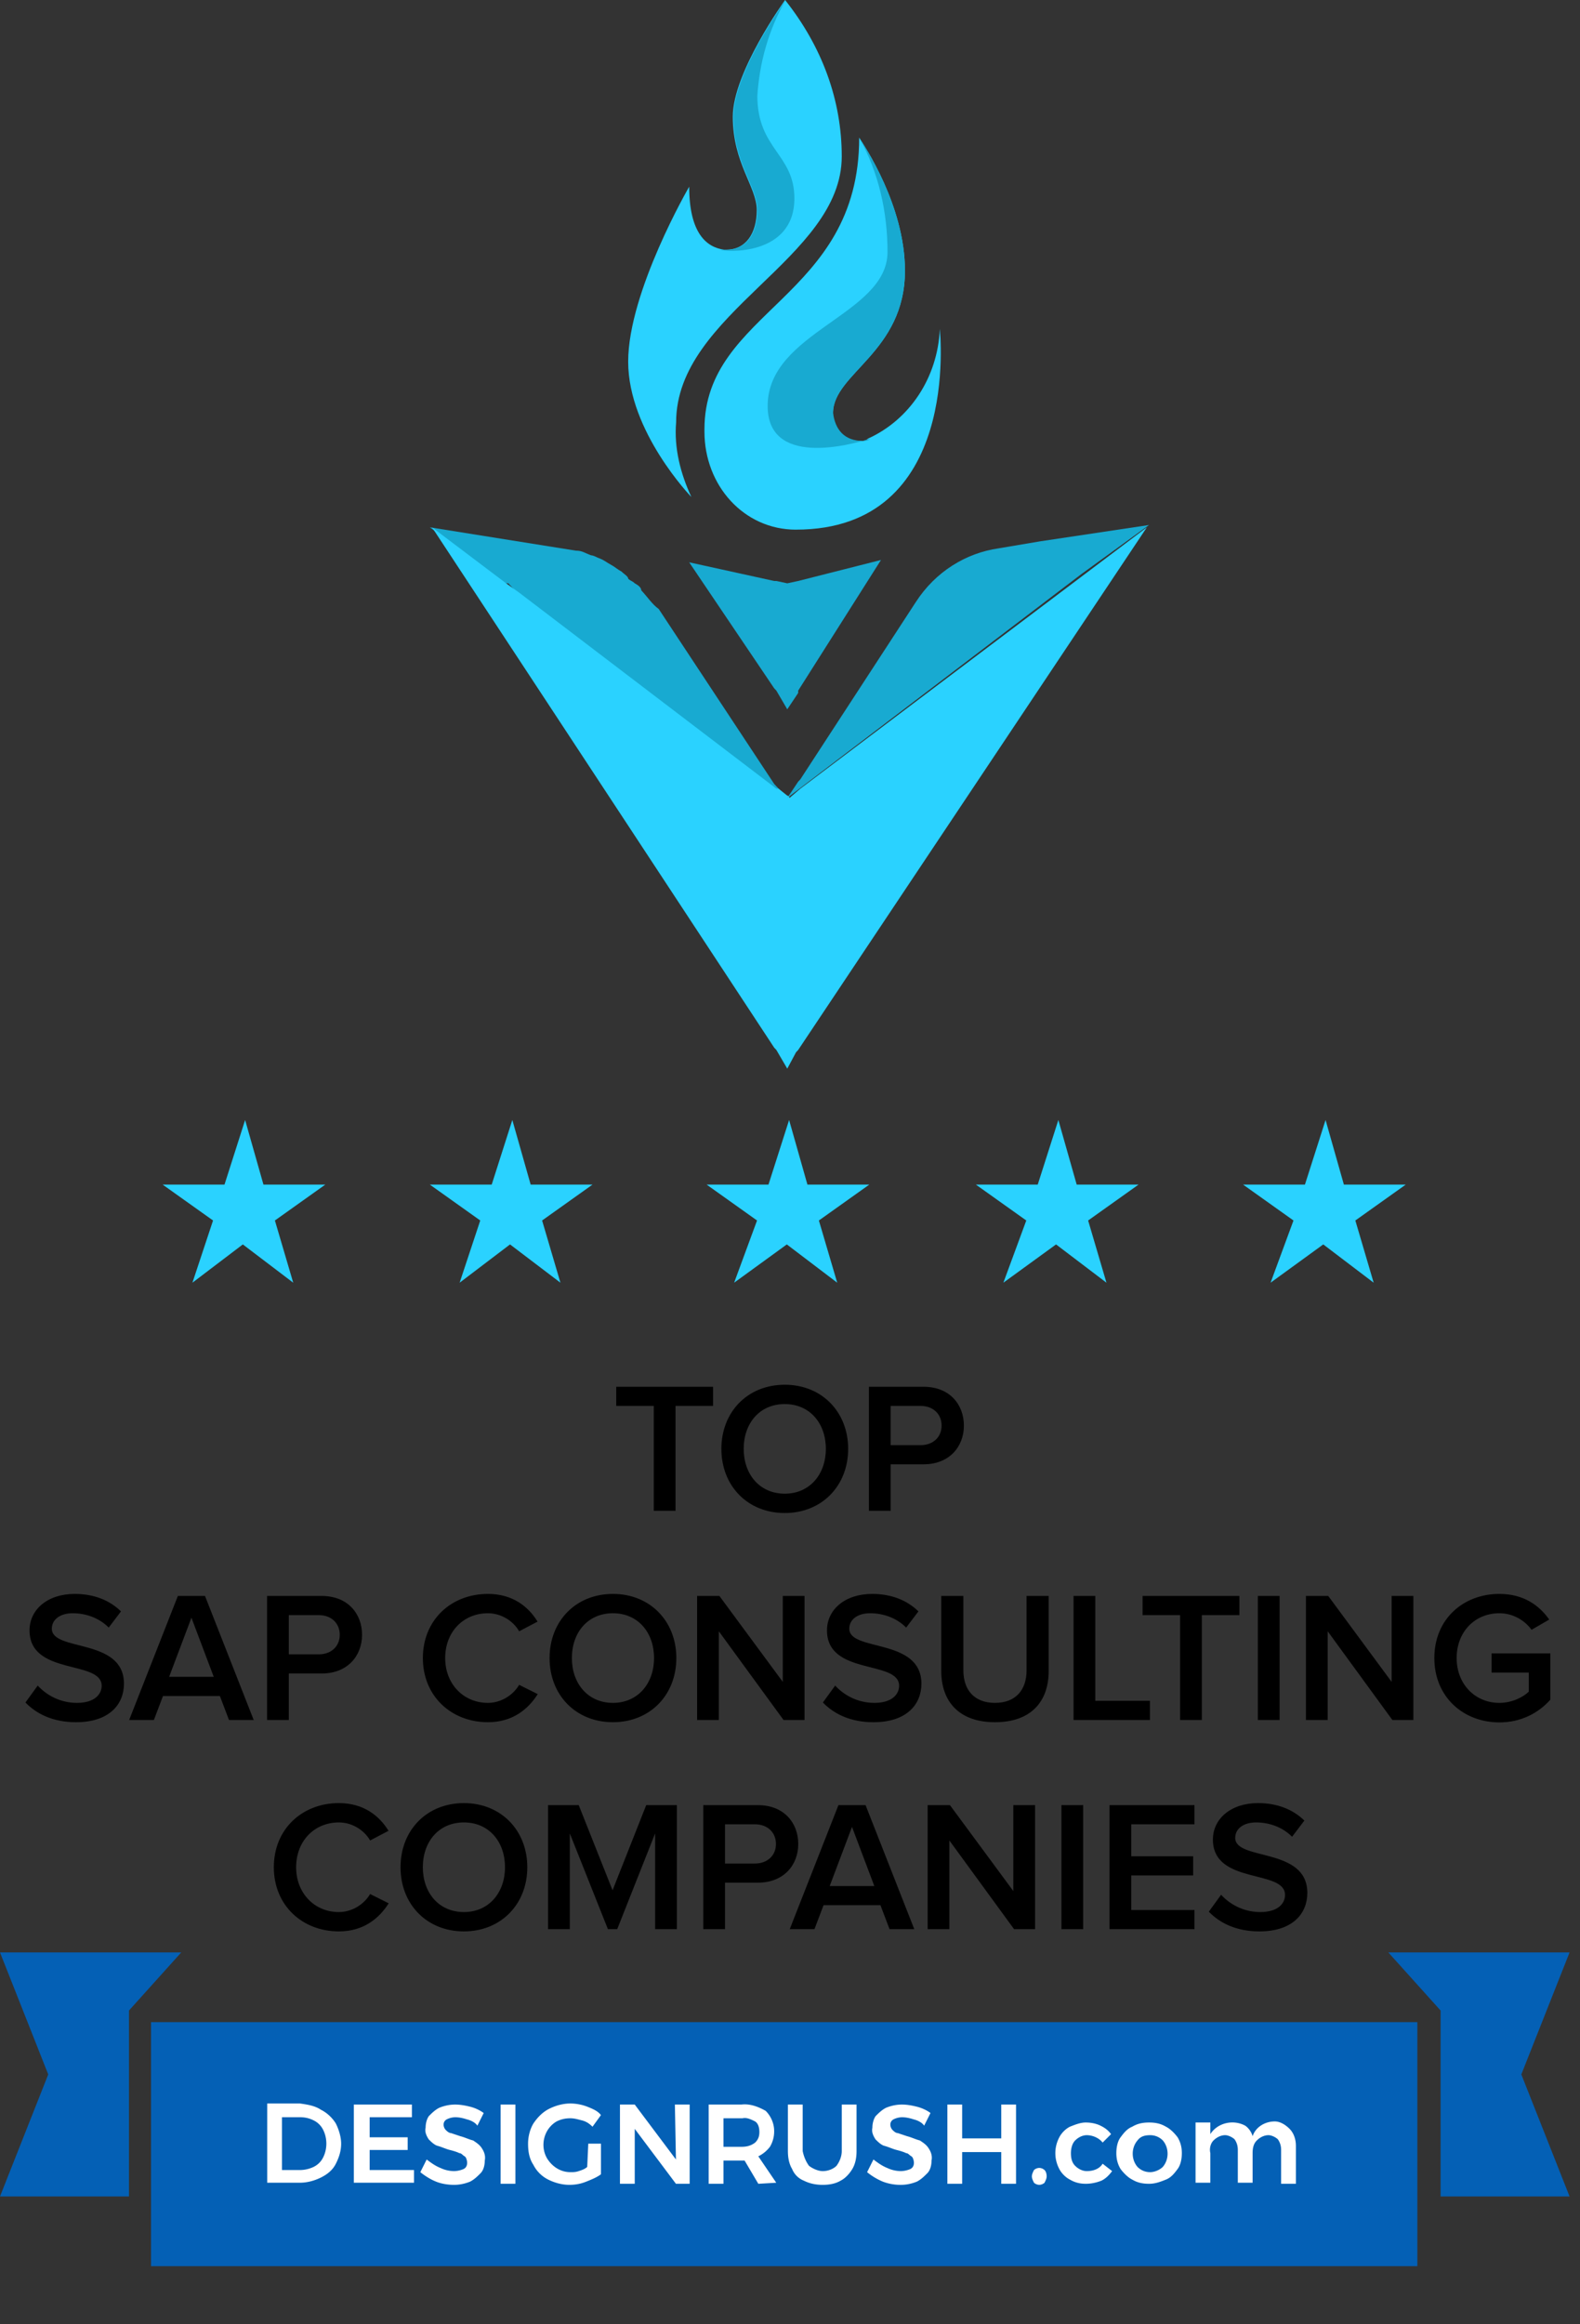
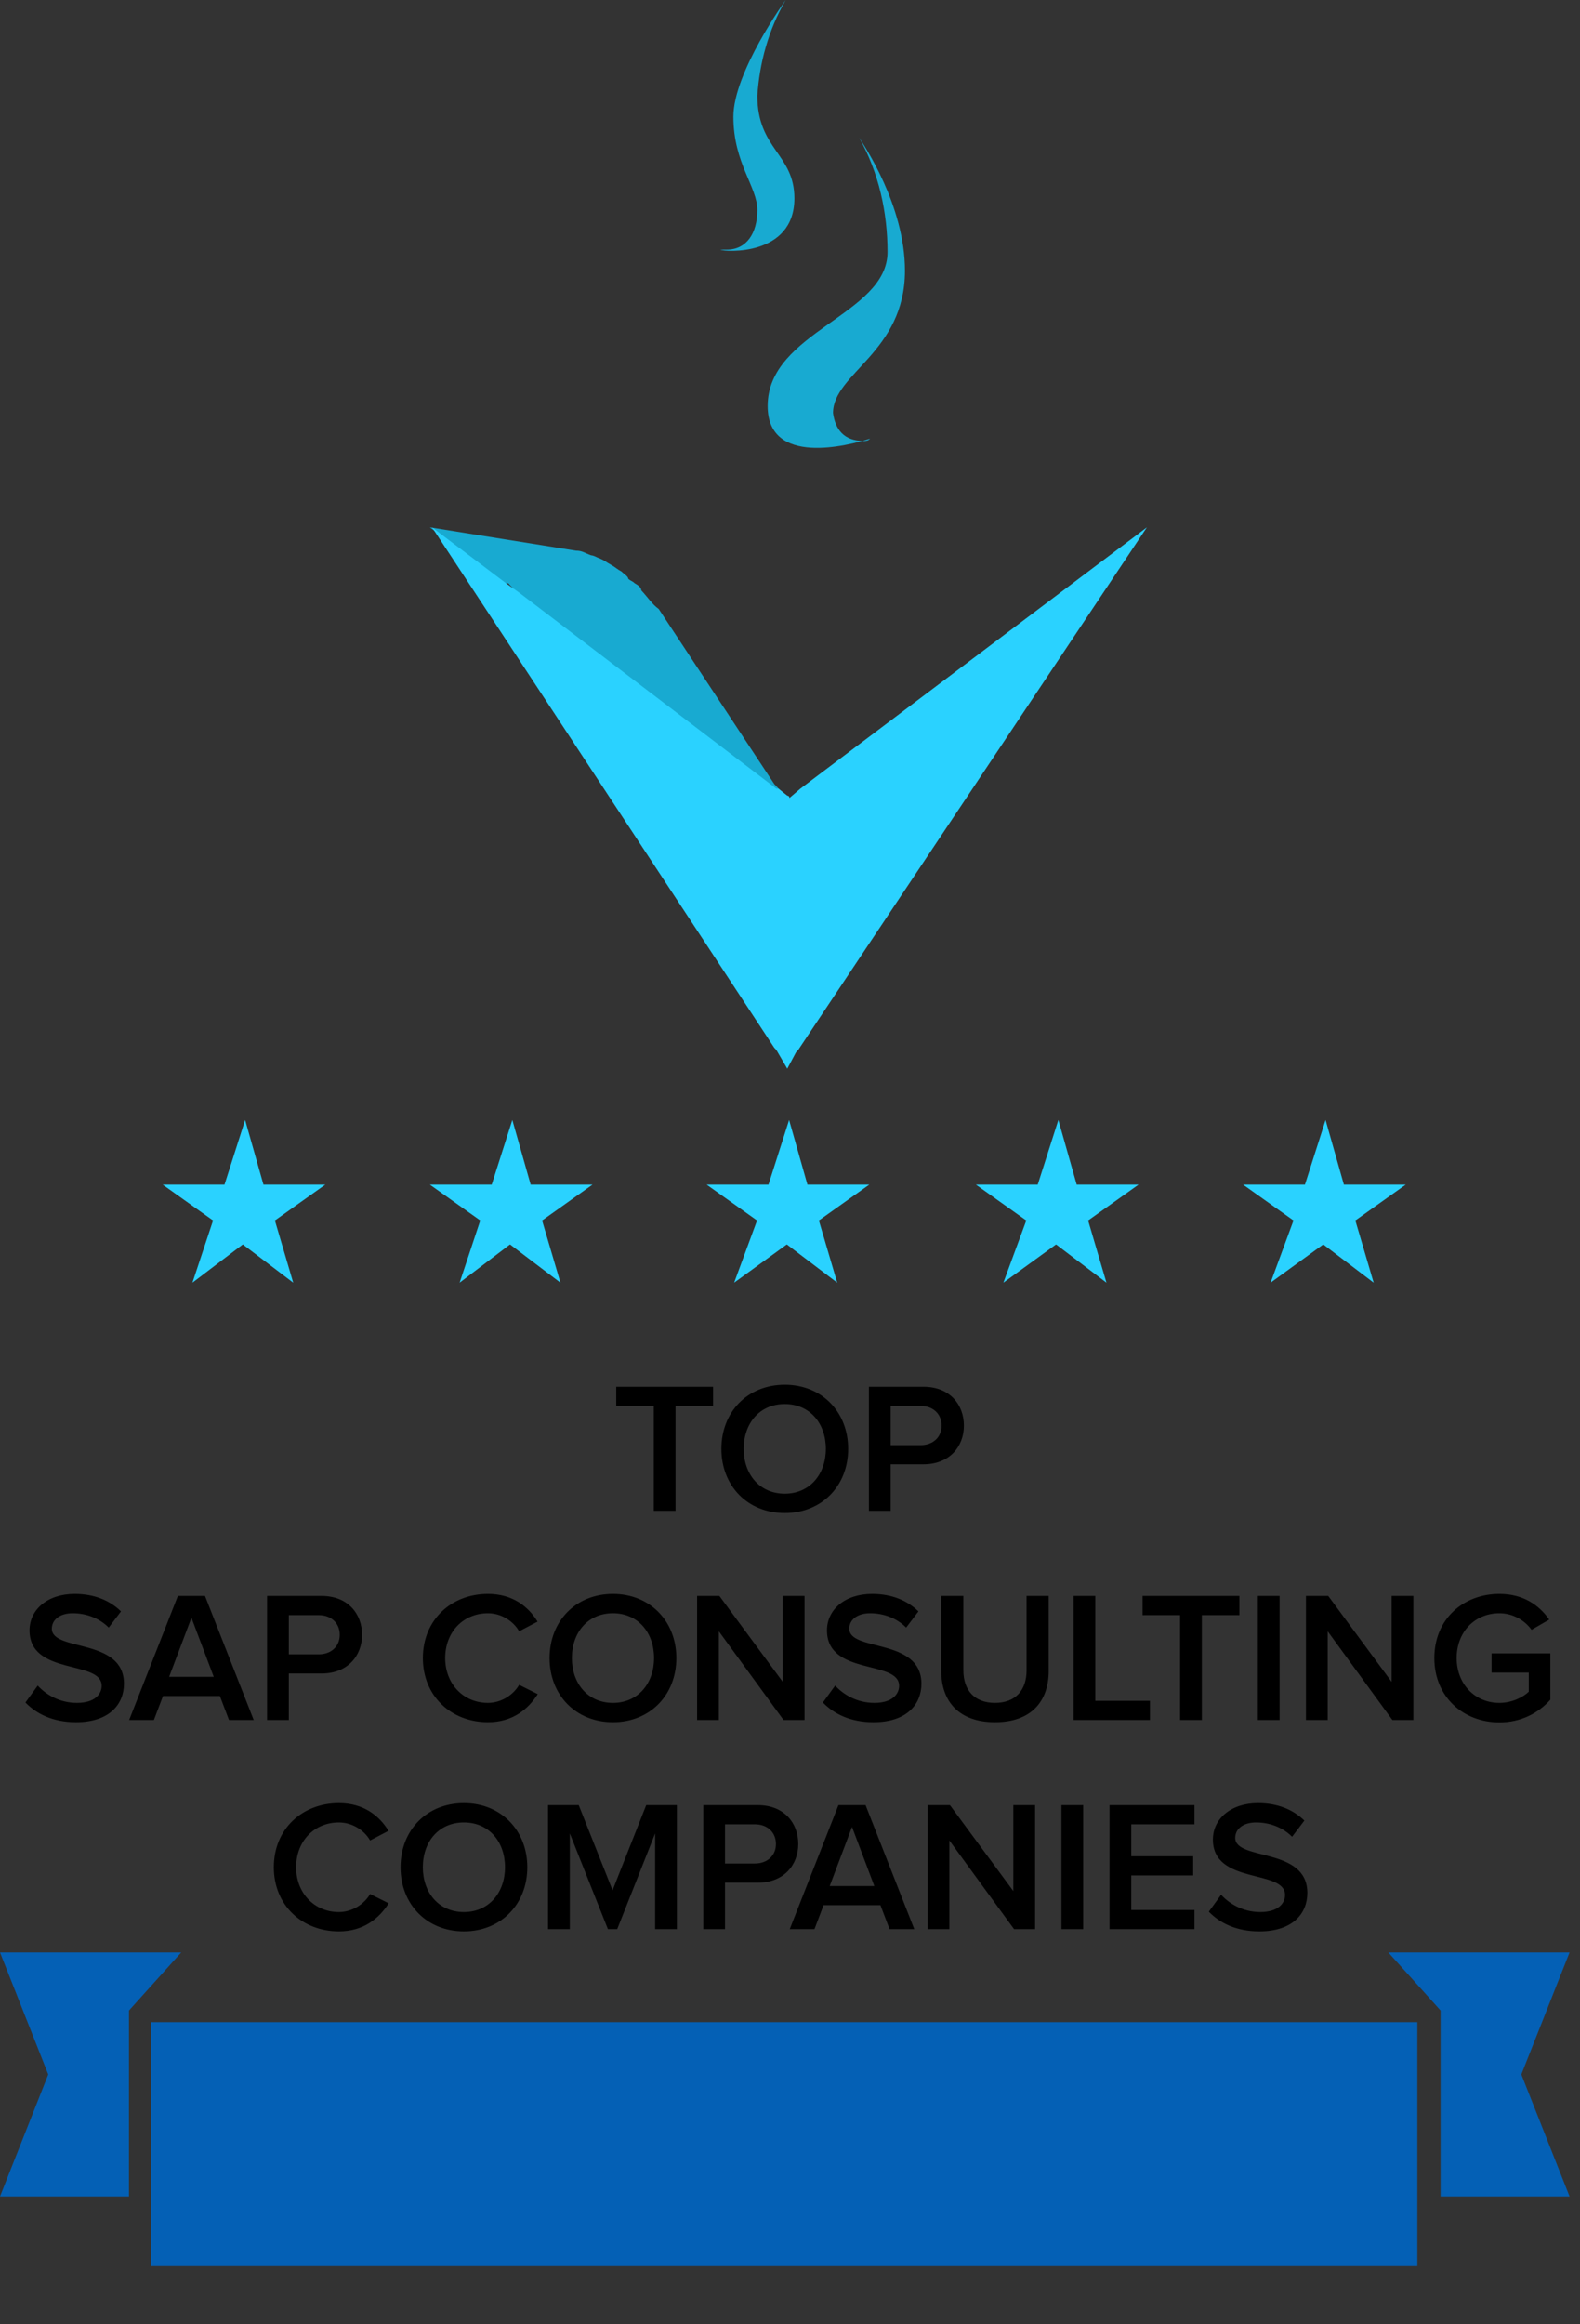
<svg xmlns="http://www.w3.org/2000/svg" width="136" height="200" fill="none">
  <rect width="100%" height="100%" fill="#333333" stroke="none" />
  <path d="M124 189h11.102l-4.152-10.5 4.152-10.5H119.5l4.5 5v16zm-112.898 0H0l4.152-10.5L0 168h15.602l-4.5 5v16zM122 174H13v21h109v-21z" fill="#0460b5" />
-   <path d="M27.636 181.545c.545.273 1 .728 1.273 1.182.273.546.455 1.182.455 1.728 0 .636-.182 1.181-.455 1.727s-.727.909-1.273 1.182-1.182.454-1.818.454H23V181h2.818c.636.091 1.273.182 1.818.545zm-.636 4.91c.364-.182.636-.455.818-.819.364-.727.364-1.636 0-2.363a1.78 1.78 0 0 0-.818-.818c-.364-.182-.727-.273-1.182-.273h-1.546v4.545h1.546a2.81 2.81 0 0 0 1.182-.272zm3.455-5.363h5v1.091h-3.636v1.727h3.273v1.091h-3.273v1.727h3.818v1.091h-5.182v-6.727zm9.727 1.273c-.273-.091-.636-.182-1-.182a1.71 1.71 0 0 0-.727.182.5.5 0 0 0-.273.454c0 .182.091.364.182.455s.273.272.455.272l.818.273c.364.091.727.273 1.091.364.273.182.545.363.727.636s.364.636.273 1.091c0 .364-.091.818-.364 1.091s-.545.545-.909.727c-.454.182-.909.273-1.364.273-.546 0-1.091-.091-1.546-.273s-.909-.454-1.364-.818l.545-1.091c.364.273.727.546 1.182.727a2.8 2.8 0 0 0 1.182.273 2.17 2.17 0 0 0 .818-.182c.364-.182.364-.636.182-1l-.091-.091c-.182-.091-.273-.272-.455-.272-.182-.091-.454-.182-.818-.273s-.727-.273-1.091-.364c-.273-.091-.545-.363-.727-.545-.182-.273-.364-.637-.273-1 0-.364.091-.727.273-1 .273-.273.545-.546.909-.727.455-.182.909-.273 1.364-.273s.909.091 1.273.182a3.44 3.44 0 0 1 1.182.545l-.545 1.091c-.182-.273-.546-.455-.909-.545zm2.909-1.273h1.273v6.818h-1.273v-6.818zm7.546 3.363h1.091v2.636c-.364.273-.818.454-1.273.636S49.546 188 49 188c-.636 0-1.273-.182-1.818-.455a2.87 2.87 0 0 1-1.273-1.272c-.364-.546-.455-1.182-.455-1.818s.182-1.273.455-1.728c.364-.545.818-1 1.364-1.272s1.182-.455 1.818-.455a4.11 4.11 0 0 1 1.454.273c.454.182.909.363 1.182.727L51 183c-.273-.273-.546-.455-.909-.545s-.636-.182-1-.182c-.455 0-.818.091-1.182.272-1.091.637-1.455 2.091-.818 3.182.454.728 1.182 1.182 2 1.182.273 0 .454 0 .727-.091s.545-.182.727-.363l.091-2zm7.454-3.363h1.273v6.818h-1.182l-3.546-4.727v4.727h-1.273v-6.818h1.273l3.546 4.727-.091-4.727zm7.182 6.818l-1.182-2h-1.818v2H61v-6.818h2.818c.727-.091 1.455.182 2.091.545.455.455.727 1.091.727 1.728a2.56 2.56 0 0 1-.364 1.363 2.83 2.83 0 0 1-1 .818l1.545 2.273-1.545.091zm-3-3.182h1.545c.455 0 .818-.091 1.182-.363.273-.273.364-.546.364-.91s-.091-.727-.364-.909c-.364-.181-.727-.363-1.091-.272h-1.636v2.454zm7.364 1.637c.364.272.818.454 1.182.454.455 0 .909-.182 1.182-.454.273-.364.454-.819.454-1.273v-4h1.273v4c0 .545-.091 1.091-.364 1.545s-.636.818-1 1c-.454.273-1 .364-1.545.364s-1.091-.091-1.636-.364a1.8 1.8 0 0 1-1-1c-.273-.454-.364-1-.364-1.545v-4h1.273v4c.091.454.273.909.545 1.273zm9-4c-.273-.091-.636-.182-1-.182a1.71 1.71 0 0 0-.727.182.5.5 0 0 0-.273.454c0 .182.091.364.182.455s.273.272.455.272l.818.273c.364.091.727.273 1.091.364.273.182.545.363.727.636s.364.636.273 1.091c0 .364-.091.818-.364 1.091s-.545.545-.909.727c-.455.182-.909.273-1.364.273a4.24 4.24 0 0 1-1.545-.273 5.42 5.42 0 0 1-1.364-.818l.545-1.091c.364.273.727.546 1.182.727a2.8 2.8 0 0 0 1.182.273 2.17 2.17 0 0 0 .818-.182c.364-.182.364-.636.182-1l-.091-.091c-.182-.091-.273-.272-.454-.272-.182-.091-.455-.182-.818-.273s-.727-.273-1.091-.364c-.273-.091-.546-.363-.727-.545-.182-.273-.364-.637-.273-1 0-.364.091-.727.273-1 .273-.273.545-.546.909-.727.454-.182.909-.273 1.364-.273s.909.091 1.273.182.818.272 1.182.545l-.546 1.091c-.182-.273-.545-.455-.909-.545zm2.909-1.273h1.273v2.909h3.364v-2.909h1.273v6.818h-1.273v-2.727h-3.364v2.727h-1.273v-6.818zm8.364 5.635c.091.091.182.272.182.545 0 .182-.091.364-.182.546-.091.091-.273.181-.454.181s-.364-.09-.455-.181c-.091-.182-.182-.364-.182-.546s.091-.363.182-.545c.091-.091.273-.182.455-.182a.69.69 0 0 1 .454.182zm3.635-2.999c-.364 0-.727.181-1 .454s-.364.727-.364 1.091c0 .455.091.818.364 1.091s.636.455 1 .455c.545 0 1.091-.182 1.364-.637l.818.637c-.273.363-.545.636-.909.818-.455.182-.909.272-1.364.272s-.909-.09-1.364-.363c-.364-.182-.727-.546-.909-.909a2.9 2.9 0 0 1 0-2.728c.182-.363.545-.727.909-.909.455-.181.909-.363 1.364-.363s.909.091 1.273.272.636.364.909.728l-.727.727c-.273-.364-.818-.636-1.364-.636zm6.819-.728c.364.182.727.546 1 .909.273.455.364.91.364 1.364s-.091 1-.364 1.364-.545.727-1 .909-.909.363-1.455.363-1-.09-1.455-.363c-.364-.182-.727-.546-1-.909-.273-.455-.364-.909-.364-1.364s.091-1 .364-1.364.546-.727 1-.909c.455-.272.909-.363 1.455-.363s1 .091 1.455.363zm-2.455 1.182c-.545.637-.545 1.637 0 2.273.273.273.636.454 1.091.454.364 0 .818-.181 1.091-.454.546-.636.546-1.636 0-2.273a1.5 1.5 0 0 0-1.091-.454c-.454 0-.818.091-1.091.454zM111 183.181c.364.364.546.909.546 1.455v3.273h-1.273v-2.91c0-.363-.091-.636-.273-.909-.181-.181-.545-.363-.818-.363-.363 0-.727.182-1 .454s-.363.637-.363 1.091v2.546h-1.273v-2.819c0-.363-.091-.636-.273-.909-.182-.181-.545-.363-.818-.363-.364 0-.727.182-1 .454s-.364.728-.273 1.091v2.546h-1.273v-5.182h1.273v1c.637-1 2-1.273 3-.727.273.181.546.545.637.909.272-.819 1.09-1.273 1.909-1.273.454 0 .909.273 1.272.636z" fill="#fff" />
  <path d="M58.146 130v-9.024h3.232v-1.648h-8.336v1.648h3.232V130h1.872zm9.404.192c3.184 0 5.456-2.336 5.456-5.52s-2.272-5.52-5.456-5.52c-3.2 0-5.456 2.336-5.456 5.52s2.256 5.52 5.456 5.52zm0-1.664c-2.16 0-3.536-1.664-3.536-3.856 0-2.208 1.376-3.856 3.536-3.856 2.144 0 3.536 1.648 3.536 3.856 0 2.192-1.392 3.856-3.536 3.856zM76.664 130v-4h2.832c2.224 0 3.472-1.52 3.472-3.328 0-1.824-1.232-3.344-3.472-3.344h-4.704V130h1.872zm2.576-5.648h-2.576v-3.376h2.576c1.056 0 1.808.672 1.808 1.696 0 1.008-.752 1.68-1.808 1.68zm-72.698 23.84c2.864 0 4.128-1.536 4.128-3.312 0-3.968-6.208-2.736-6.208-4.736 0-.784.704-1.328 1.792-1.328 1.12 0 2.256.384 3.104 1.232l1.056-1.392c-.976-.96-2.336-1.504-3.984-1.504-2.352 0-3.888 1.36-3.888 3.136 0 3.92 6.208 2.528 6.208 4.768 0 .72-.592 1.472-2.128 1.472-1.488 0-2.656-.704-3.376-1.488l-1.056 1.456c.96.992 2.384 1.696 4.352 1.696zM21.838 148l-4.192-10.672H15.31L11.118 148h2.128l.784-2.064h4.896L19.71 148h2.128zm-3.44-3.712h-3.84l1.92-5.088 1.92 5.088zM24.86 148v-4h2.832c2.224 0 3.472-1.52 3.472-3.328 0-1.824-1.232-3.344-3.472-3.344h-4.704V148h1.872zm2.576-5.648H24.86v-3.376h2.576c1.056 0 1.808.672 1.808 1.696 0 1.008-.752 1.68-1.808 1.68zm14.563 5.84c2.144 0 3.472-1.136 4.288-2.416l-1.6-.8c-.512.88-1.552 1.552-2.688 1.552-2.112 0-3.68-1.632-3.68-3.856 0-2.256 1.568-3.856 3.68-3.856 1.136 0 2.176.656 2.688 1.552l1.584-.832c-.784-1.28-2.128-2.384-4.272-2.384-3.152 0-5.6 2.224-5.6 5.52 0 3.28 2.448 5.52 5.6 5.52zm10.762 0c3.184 0 5.456-2.336 5.456-5.52s-2.272-5.52-5.456-5.52c-3.2 0-5.456 2.336-5.456 5.52s2.256 5.52 5.456 5.52zm0-1.664c-2.16 0-3.536-1.664-3.536-3.856 0-2.208 1.376-3.856 3.536-3.856 2.144 0 3.536 1.648 3.536 3.856 0 2.192-1.392 3.856-3.536 3.856zM69.251 148v-10.672h-1.872v7.392l-5.456-7.392h-1.92V148h1.872v-7.632L67.443 148h1.808zm5.932.192c2.864 0 4.128-1.536 4.128-3.312 0-3.968-6.208-2.736-6.208-4.736 0-.784.704-1.328 1.792-1.328 1.12 0 2.256.384 3.104 1.232l1.056-1.392c-.976-.96-2.336-1.504-3.984-1.504-2.352 0-3.888 1.36-3.888 3.136 0 3.92 6.208 2.528 6.208 4.768 0 .72-.592 1.472-2.128 1.472-1.488 0-2.656-.704-3.376-1.488l-1.056 1.456c.96.992 2.384 1.696 4.352 1.696zm10.46 0c3.104 0 4.624-1.776 4.624-4.416v-6.448h-1.904v6.4c0 1.696-.944 2.8-2.72 2.8s-2.72-1.104-2.72-2.8v-6.4h-1.904v6.448c0 2.64 1.536 4.416 4.624 4.416zm13.34-.192v-1.648h-4.704v-9.024h-1.872V148h6.576zm4.468 0v-9.024h3.232v-1.648h-8.336v1.648h3.232V148h1.872zm6.691 0v-10.672h-1.872V148h1.872zm11.516 0v-10.672h-1.872v7.392l-5.456-7.392h-1.92V148h1.872v-7.632l5.568 7.632h1.808zm7.404.208c1.84 0 3.344-.784 4.384-1.952v-3.984h-5.056v1.648h3.2v1.648c-.48.464-1.44.96-2.528.96-2.112 0-3.68-1.632-3.68-3.856 0-2.256 1.568-3.856 3.68-3.856 1.184 0 2.192.624 2.768 1.424l1.52-.88c-.848-1.216-2.208-2.208-4.288-2.208-3.104 0-5.6 2.16-5.6 5.52 0 3.344 2.496 5.536 5.6 5.536zM29.17 166.192c2.144 0 3.472-1.136 4.288-2.416l-1.6-.8c-.512.88-1.552 1.552-2.688 1.552-2.112 0-3.68-1.632-3.68-3.856 0-2.256 1.568-3.856 3.68-3.856 1.136 0 2.176.656 2.688 1.552l1.584-.832c-.784-1.28-2.128-2.384-4.272-2.384-3.152 0-5.6 2.224-5.6 5.52 0 3.28 2.448 5.52 5.6 5.52zm10.762 0c3.184 0 5.456-2.336 5.456-5.52s-2.272-5.52-5.456-5.52c-3.2 0-5.456 2.336-5.456 5.52s2.256 5.52 5.456 5.52zm0-1.664c-2.16 0-3.536-1.664-3.536-3.856 0-2.208 1.376-3.856 3.536-3.856 2.144 0 3.536 1.648 3.536 3.856 0 2.192-1.392 3.856-3.536 3.856zM58.263 166v-10.672h-2.64l-2.896 7.328-2.912-7.328h-2.64V166h1.872v-8.24l3.28 8.24h.8l3.264-8.24V166h1.872zm4.143 0v-4h2.832c2.224 0 3.472-1.52 3.472-3.328 0-1.824-1.232-3.344-3.472-3.344h-4.704V166h1.872zm2.576-5.648h-2.576v-3.376h2.576c1.056 0 1.808.672 1.808 1.696 0 1.008-.752 1.68-1.808 1.68zM78.697 166l-4.192-10.672h-2.336L67.977 166h2.128l.784-2.064h4.896l.784 2.064h2.128zm-3.44-3.712h-3.84l1.92-5.088 1.92 5.088zM89.095 166v-10.672h-1.872v7.392l-5.456-7.392h-1.92V166h1.872v-7.632L87.287 166h1.808zm4.14 0v-10.672h-1.872V166h1.872zm9.58 0v-1.648h-5.44v-2.976h5.328v-1.648h-5.328v-2.752h5.44v-1.648h-7.312V166h7.312zm5.587.192c2.864 0 4.128-1.536 4.128-3.312 0-3.968-6.208-2.736-6.208-4.736 0-.784.704-1.328 1.792-1.328 1.12 0 2.256.384 3.104 1.232l1.056-1.392c-.976-.96-2.336-1.504-3.984-1.504-2.352 0-3.888 1.36-3.888 3.136 0 3.92 6.208 2.528 6.208 4.768 0 .72-.592 1.472-2.128 1.472-1.488 0-2.656-.704-3.376-1.488l-1.056 1.456c.96.992 2.384 1.696 4.352 1.696z" fill="#000" />
  <path d="M67.765 68.665c-.188 0-.188-.201 0 0l-.938-.602-.188-.201-22.136-16.865s-.187 0-.187-.201l-.375-.402-.188-.201h-.375L37 45.375l12.569 2.008c.563 0 .75.201 1.313.401.188 0 .563.201.563.201.563.201.75.402 1.126.602s.563.402.938.602c.188.201.563.401.563.602.188.201.375.201.563.402.375.201.563.401.563.602.563.602.938 1.205 1.501 1.606l9.942 15.058.188.201.938 1.004z" fill="#18aad1" />
  <path d="M67.765 91.955l-.938-1.606-.188-.201-29.452-44.773 6.378 4.819 1.126.803 22.136 16.865h.188l.75.602s.188 0 .188.201l.938-.803 29.827-22.487-30.015 44.974-.187.201-.75 1.405z" fill="#2ad2ff" />
-   <path d="M67.765 61.035l-.938-1.606-.188-.201-7.316-10.842 7.316 1.606h.188l.938.201.938-.201 7.129-1.807-7.129 11.244v.201l-.938 1.405zm31.14-15.859l-9.38 1.405-3.564.602c-2.814.401-5.44 2.008-7.128 4.618l-9.943 15.26-.188.201-.938 1.405 1.126-1.205.188-.201-1.313 1.405L93.09 49.392l5.815-4.216z" fill="#18aad1" />
-   <path d="M72.455 13.452c0 8.834-14.257 13.452-14.257 22.889-.188 2.209.375 4.417 1.313 6.425 0 0-5.44-5.622-5.44-11.645s5.253-15.058 5.253-15.058c0 4.015 1.501 5.22 3.002 5.421h.188c1.688 0 2.626-1.405 2.626-3.413s-2.063-4.016-2.063-8.031C63.075 6.224 67.577 0 67.577 0c3.189 4.016 4.877 8.633 4.877 13.452zm-3.94 32.124c-4.502 0-7.879-3.815-7.879-8.433v-.201c0-10.24 13.319-11.244 13.319-25.097.375.602 3.939 5.822 3.939 11.444 0 7.027-6.19 8.834-6.19 12.247 0 1.406.563 2.409 2.439 2.409.188 0 .375 0 .563-.201 3.564-1.606 6.003-5.22 6.191-9.437 0 .201 1.876 17.267-12.381 17.267z" fill="#2ad2ff" />
  <path d="M74.331 37.947c.188 0 .375 0 .563-.201-1.876.602-8.817 2.409-8.817-2.811 0-6.425 10.317-7.83 10.317-13.251 0-3.413-.75-6.826-2.439-9.838.375.602 3.939 5.822 3.939 11.444 0 7.027-6.19 8.834-6.19 12.247.188 1.406.938 2.409 2.626 2.409zm-5.953-20.881c0 5.019-6.003 4.618-6.378 4.417h.563c1.688 0 2.626-1.405 2.626-3.413s-2.063-4.016-2.063-8.031C63.126 6.224 67.628 0 67.628 0c-1.501 2.61-2.251 5.421-2.439 8.232 0 4.618 3.189 5.019 3.189 8.834z" fill="#18aad1" />
  <path d="M65.162 105.02l-4.338-3.088h5.324l1.775-5.559 1.577 5.559h5.324l-4.338 3.088 1.578 5.353-4.338-3.294-4.535 3.294 1.972-5.353zm23.176 0L84 101.932h5.324l1.775-5.559 1.578 5.559H98l-4.338 3.088 1.577 5.353-4.338-3.294-4.535 3.294 1.972-5.353zm23 0L107 101.932h5.324l1.775-5.559 1.577 5.559H121l-4.338 3.088 1.577 5.353-4.338-3.294-4.535 3.294 1.972-5.353zm-70 0L37 101.932h5.324l1.775-5.559 1.578 5.559H51l-4.338 3.088 1.577 5.353-4.338-3.294-4.338 3.294 1.775-5.353zm-23 0L14 101.932h5.324l1.775-5.559 1.578 5.559H28l-4.338 3.088 1.577 5.353-4.338-3.294-4.338 3.294 1.775-5.353z" fill="#2ad2ff" />
</svg>